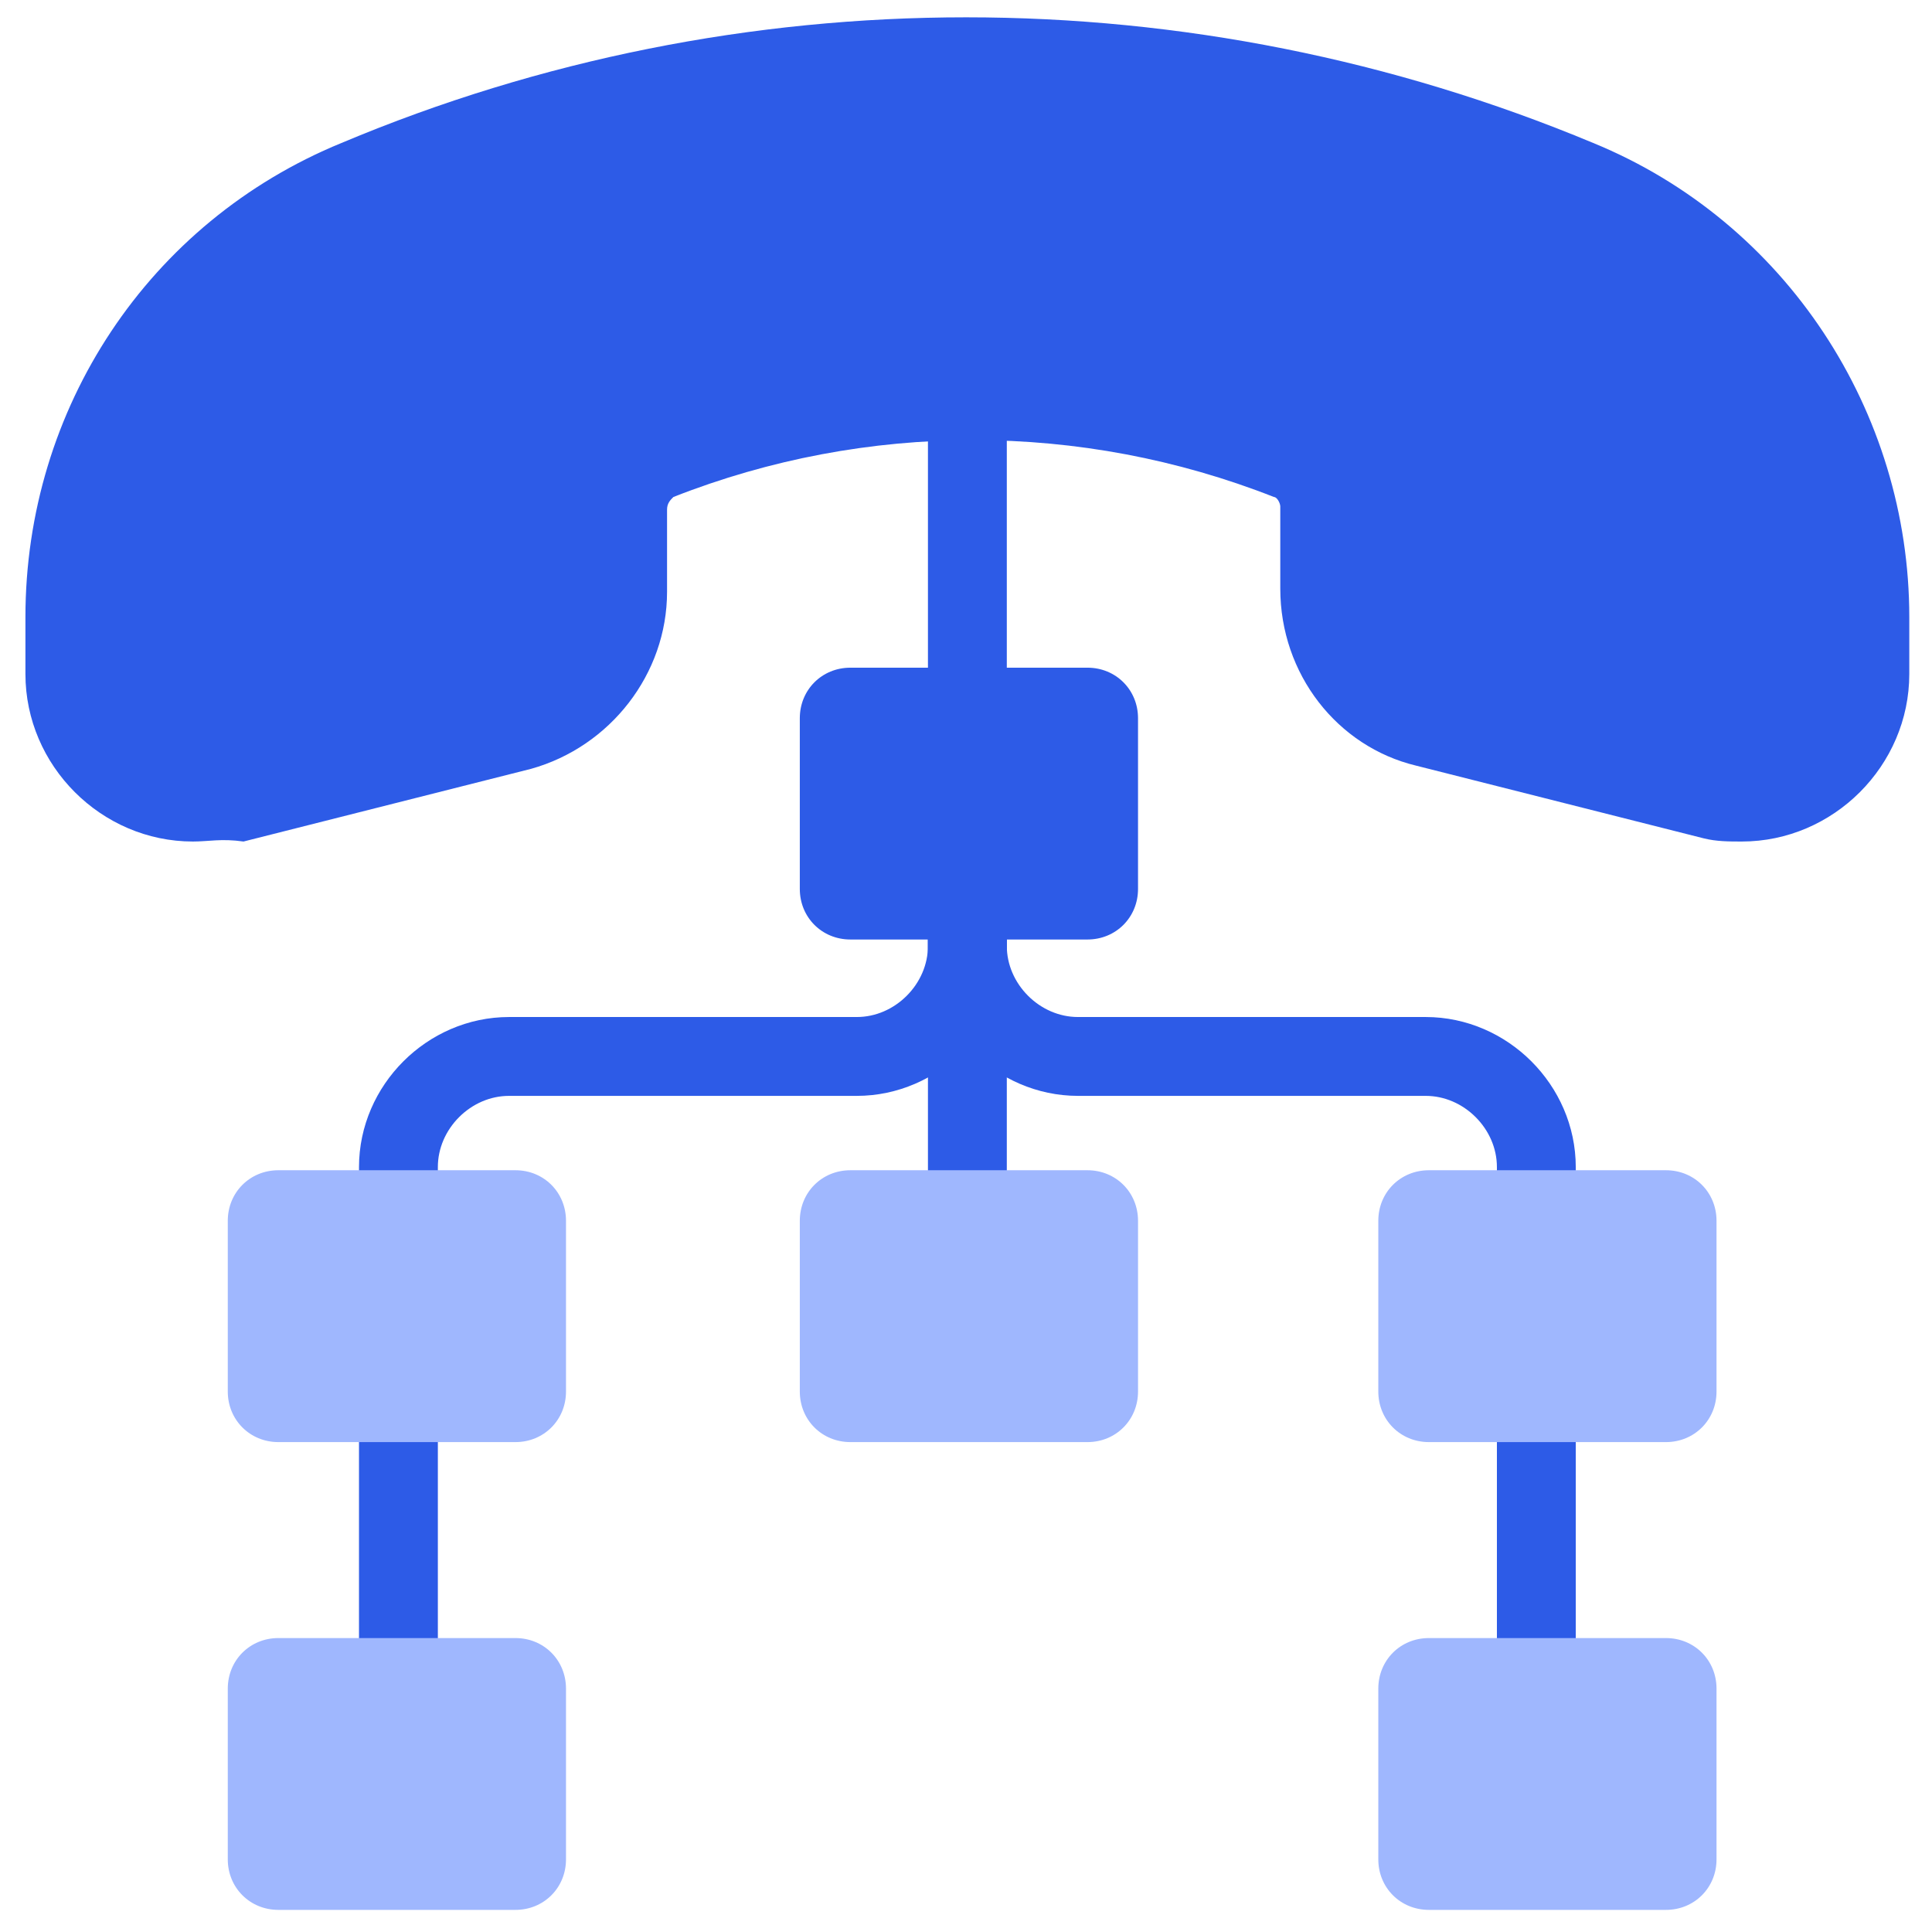
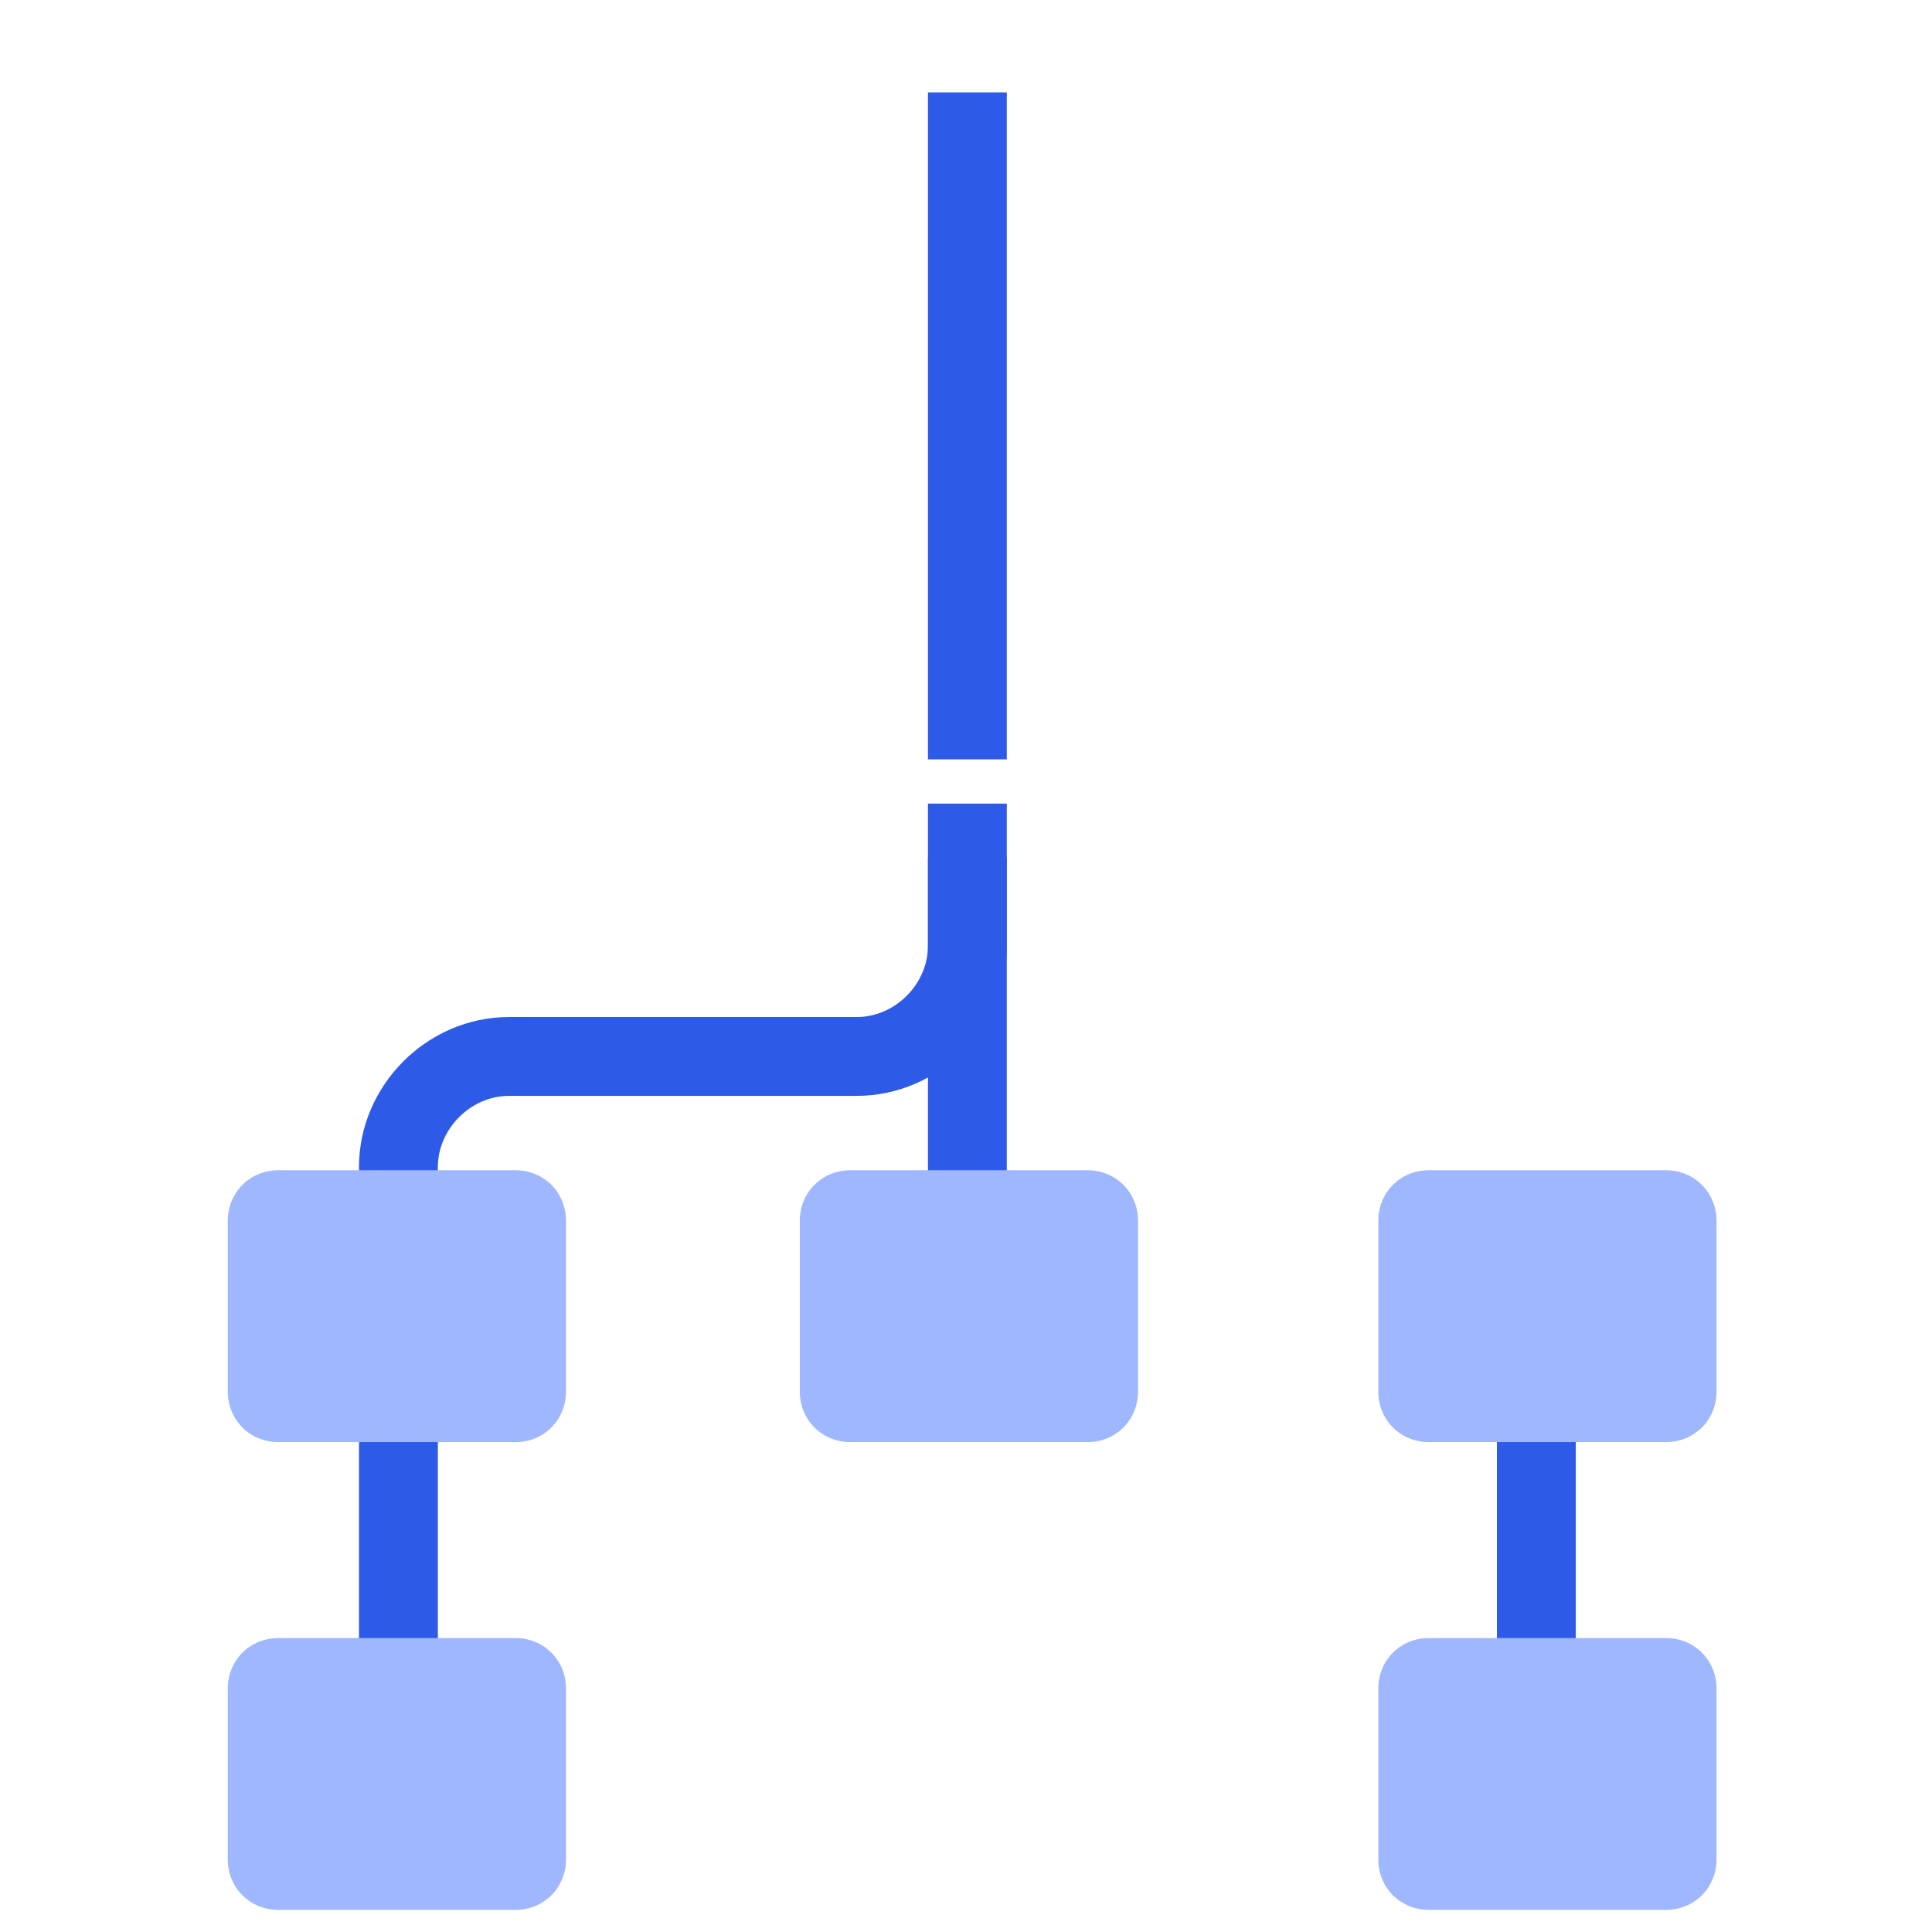
<svg xmlns="http://www.w3.org/2000/svg" width="49" height="49" viewBox="0 0 49 49" fill="none">
  <path d="M10.105 33.127V29.6C10.105 28.077 11.388 26.794 12.911 26.794H21.73C23.253 26.794 24.535 25.512 24.535 23.988V21.744" stroke="#2D5BE7" stroke-width="2" stroke-miterlimit="10" />
-   <path d="M38.965 33.127V29.6C38.965 28.077 37.682 26.794 36.159 26.794H27.341C25.818 26.794 24.535 25.512 24.535 23.988V21.744" stroke="#2D5BE7" stroke-width="2" stroke-miterlimit="10" />
  <path d="M24.535 20.381V33.127" stroke="#2D5BE7" stroke-width="2" stroke-miterlimit="10" />
  <path d="M10.105 32.727V45.474" stroke="#2D5BE7" stroke-width="2" stroke-miterlimit="10" />
  <path d="M38.965 32.727V45.474" stroke="#2D5BE7" stroke-width="2" stroke-miterlimit="10" />
  <path d="M24.535 2.343V19.259" stroke="#2D5BE7" stroke-width="2" stroke-miterlimit="10" />
-   <path d="M4.893 21.343C2.568 21.343 0.645 19.419 0.645 17.094V15.651C0.645 10.36 3.771 5.63 8.661 3.626C18.762 -0.623 30.226 -0.623 40.407 3.626C45.297 5.63 48.424 10.44 48.424 15.651V17.094C48.424 19.419 46.5 21.343 44.175 21.343C43.855 21.343 43.534 21.343 43.213 21.263L35.918 19.419C33.914 18.938 32.471 17.094 32.471 14.93V12.845C32.471 12.765 32.391 12.605 32.31 12.605C27.42 10.681 21.969 10.681 17.079 12.605C16.999 12.685 16.918 12.765 16.918 12.925V15.01C16.918 17.094 15.475 18.938 13.471 19.499L6.176 21.343C5.615 21.263 5.294 21.343 4.893 21.343Z" fill="#2D5BE7" />
-   <path d="M21.568 16.934H27.58C28.302 16.934 28.863 17.495 28.863 18.216V22.545C28.863 23.267 28.302 23.828 27.58 23.828H21.568C20.846 23.828 20.285 23.267 20.285 22.545V18.216C20.285 17.495 20.846 16.934 21.568 16.934Z" fill="#2D5BE7" />
  <path d="M7.06 29.68H13.073C13.794 29.68 14.355 30.241 14.355 30.963V35.292C14.355 36.013 13.794 36.575 13.073 36.575H7.06C6.339 36.575 5.777 36.013 5.777 35.292V30.963C5.777 30.241 6.339 29.68 7.06 29.68Z" fill="#9FB7FE" />
  <path d="M7.06 41.545H13.073C13.794 41.545 14.355 42.106 14.355 42.828V47.157C14.355 47.878 13.794 48.439 13.073 48.439H7.06C6.339 48.439 5.777 47.878 5.777 47.157V42.828C5.777 42.106 6.339 41.545 7.06 41.545Z" fill="#9FB7FE" />
  <path d="M21.568 29.68H27.58C28.302 29.68 28.863 30.241 28.863 30.963V35.292C28.863 36.013 28.302 36.575 27.58 36.575H21.568C20.846 36.575 20.285 36.013 20.285 35.292V30.963C20.285 30.241 20.846 29.68 21.568 29.68Z" fill="#9FB7FE" />
  <path d="M36.24 29.68H42.252C42.974 29.68 43.535 30.241 43.535 30.963V35.292C43.535 36.013 42.974 36.575 42.252 36.575H36.24C35.518 36.575 34.957 36.013 34.957 35.292V30.963C34.957 30.241 35.518 29.68 36.24 29.68Z" fill="#9FB7FE" />
  <path d="M36.24 41.545H42.252C42.974 41.545 43.535 42.106 43.535 42.828V47.157C43.535 47.878 42.974 48.439 42.252 48.439H36.24C35.518 48.439 34.957 47.878 34.957 47.157V42.828C34.957 42.106 35.518 41.545 36.24 41.545Z" fill="#9FB7FE" />
</svg>